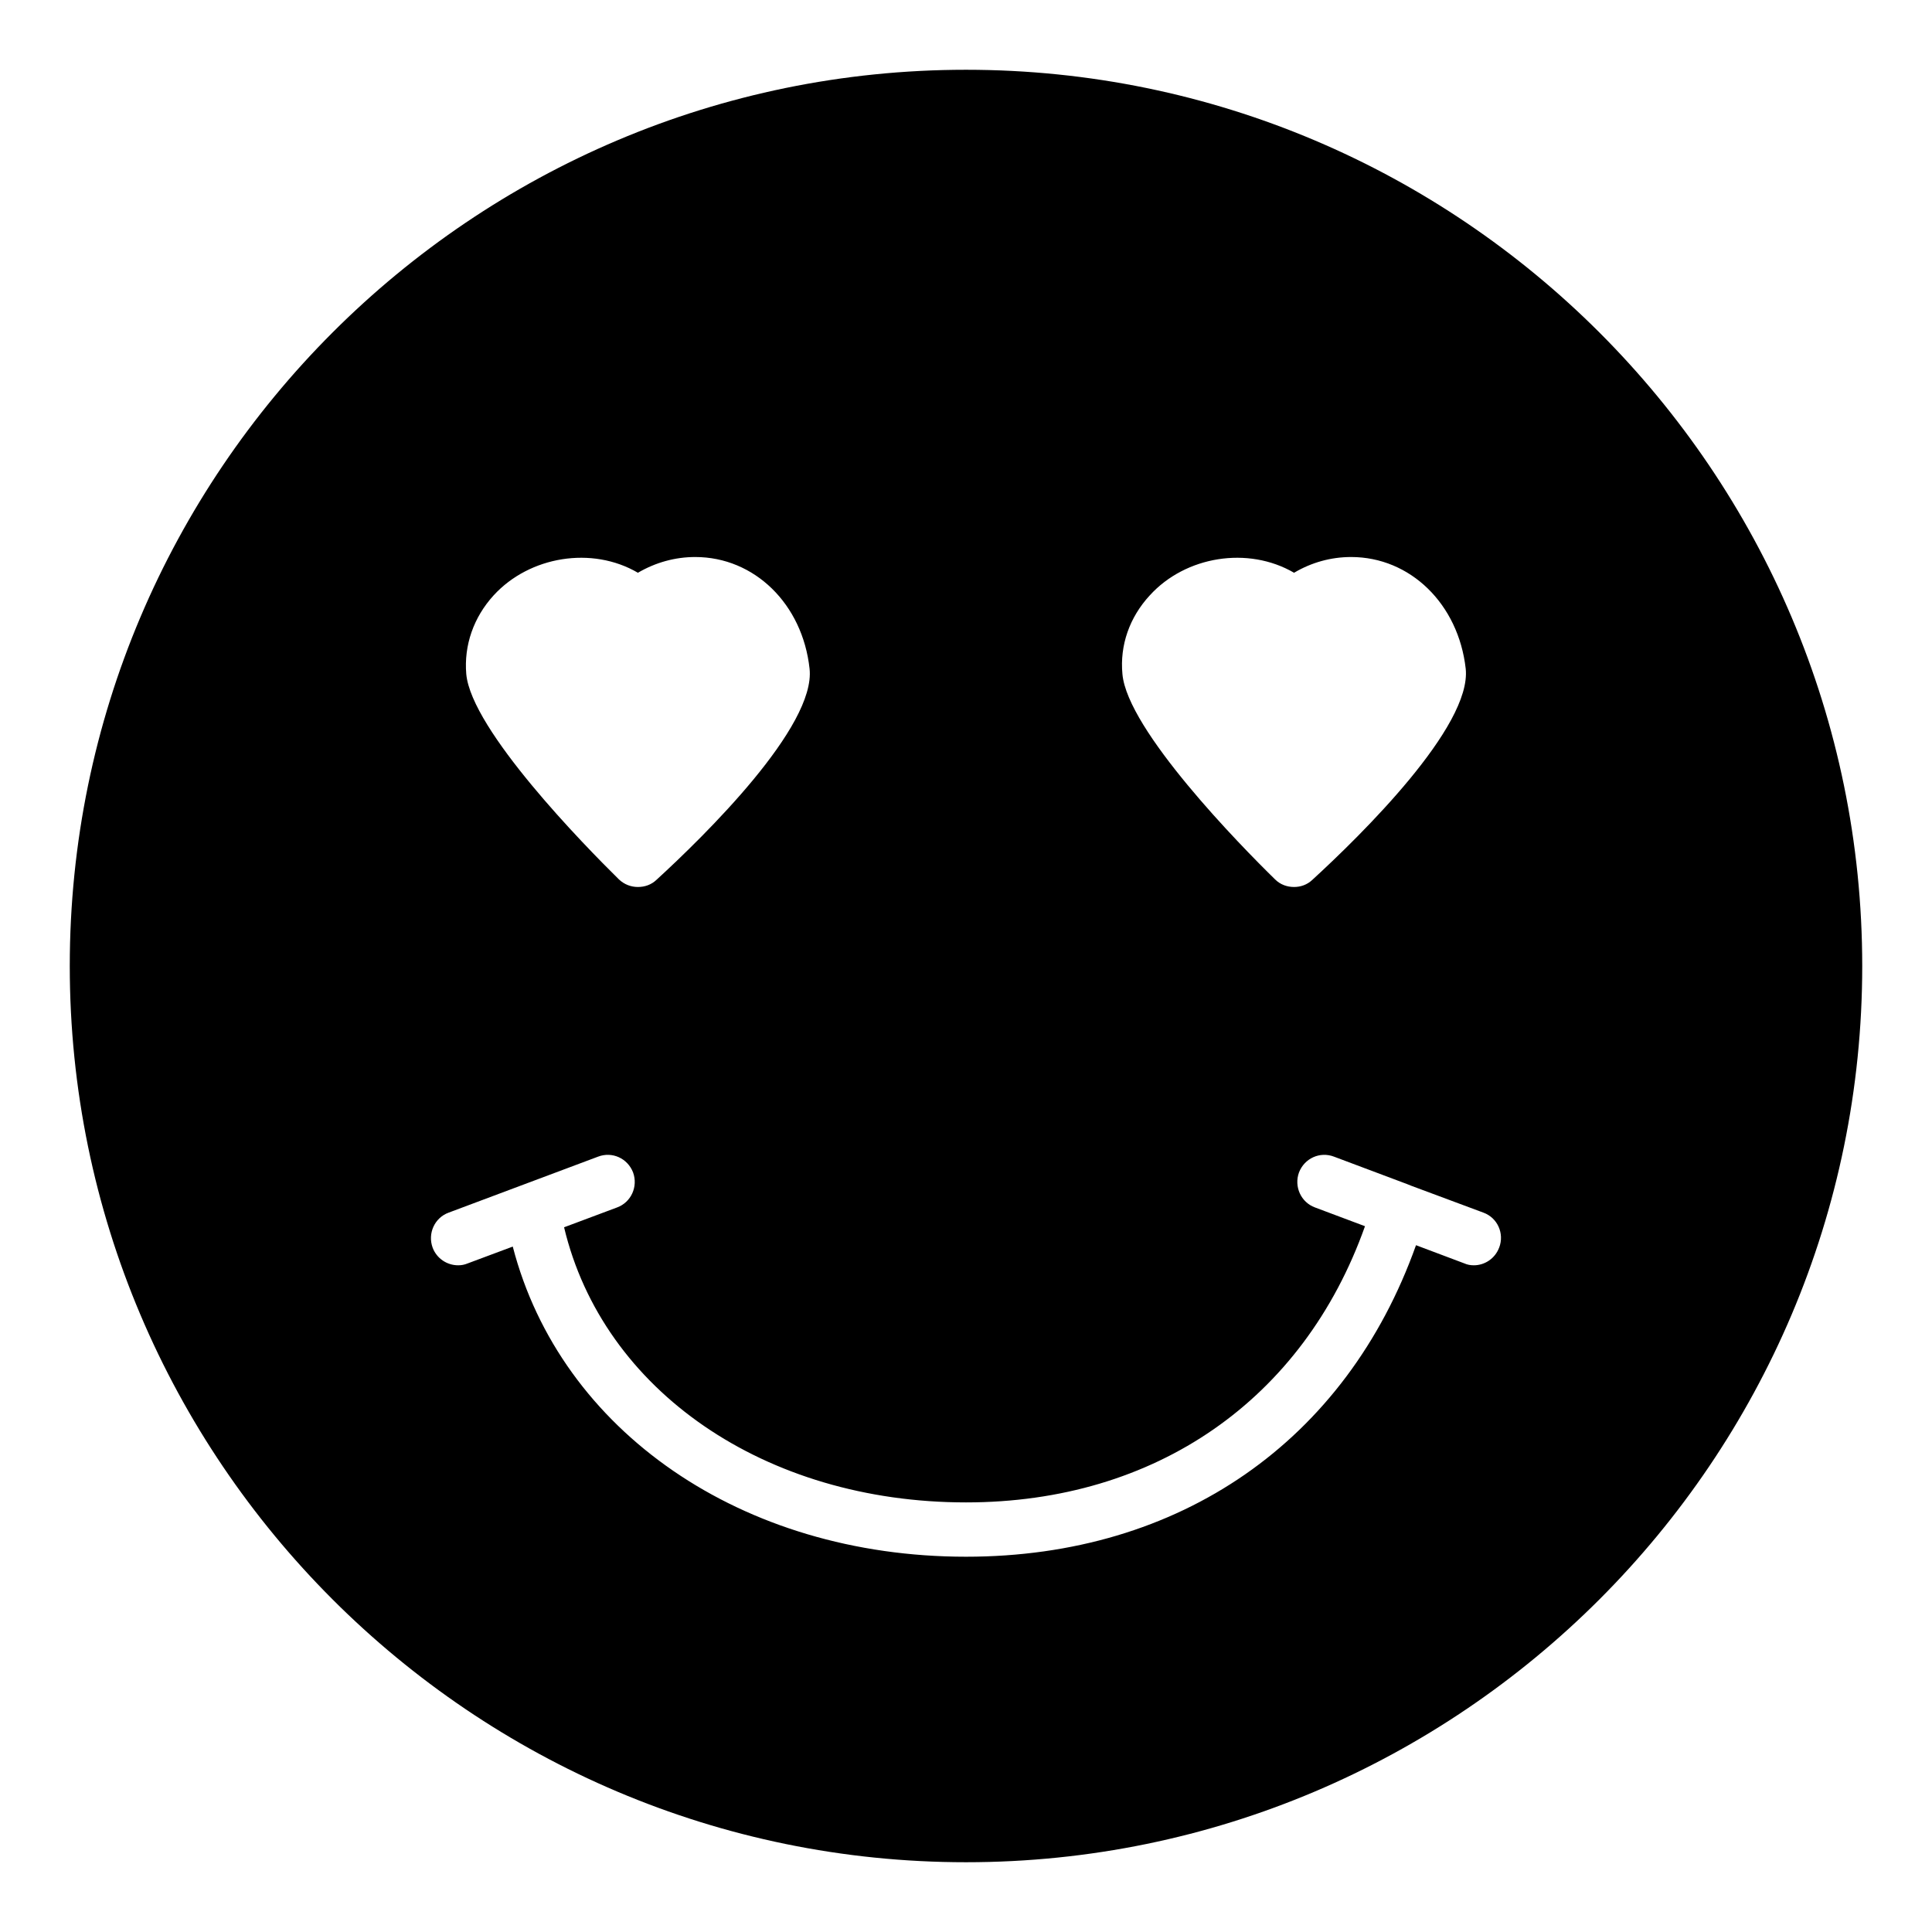
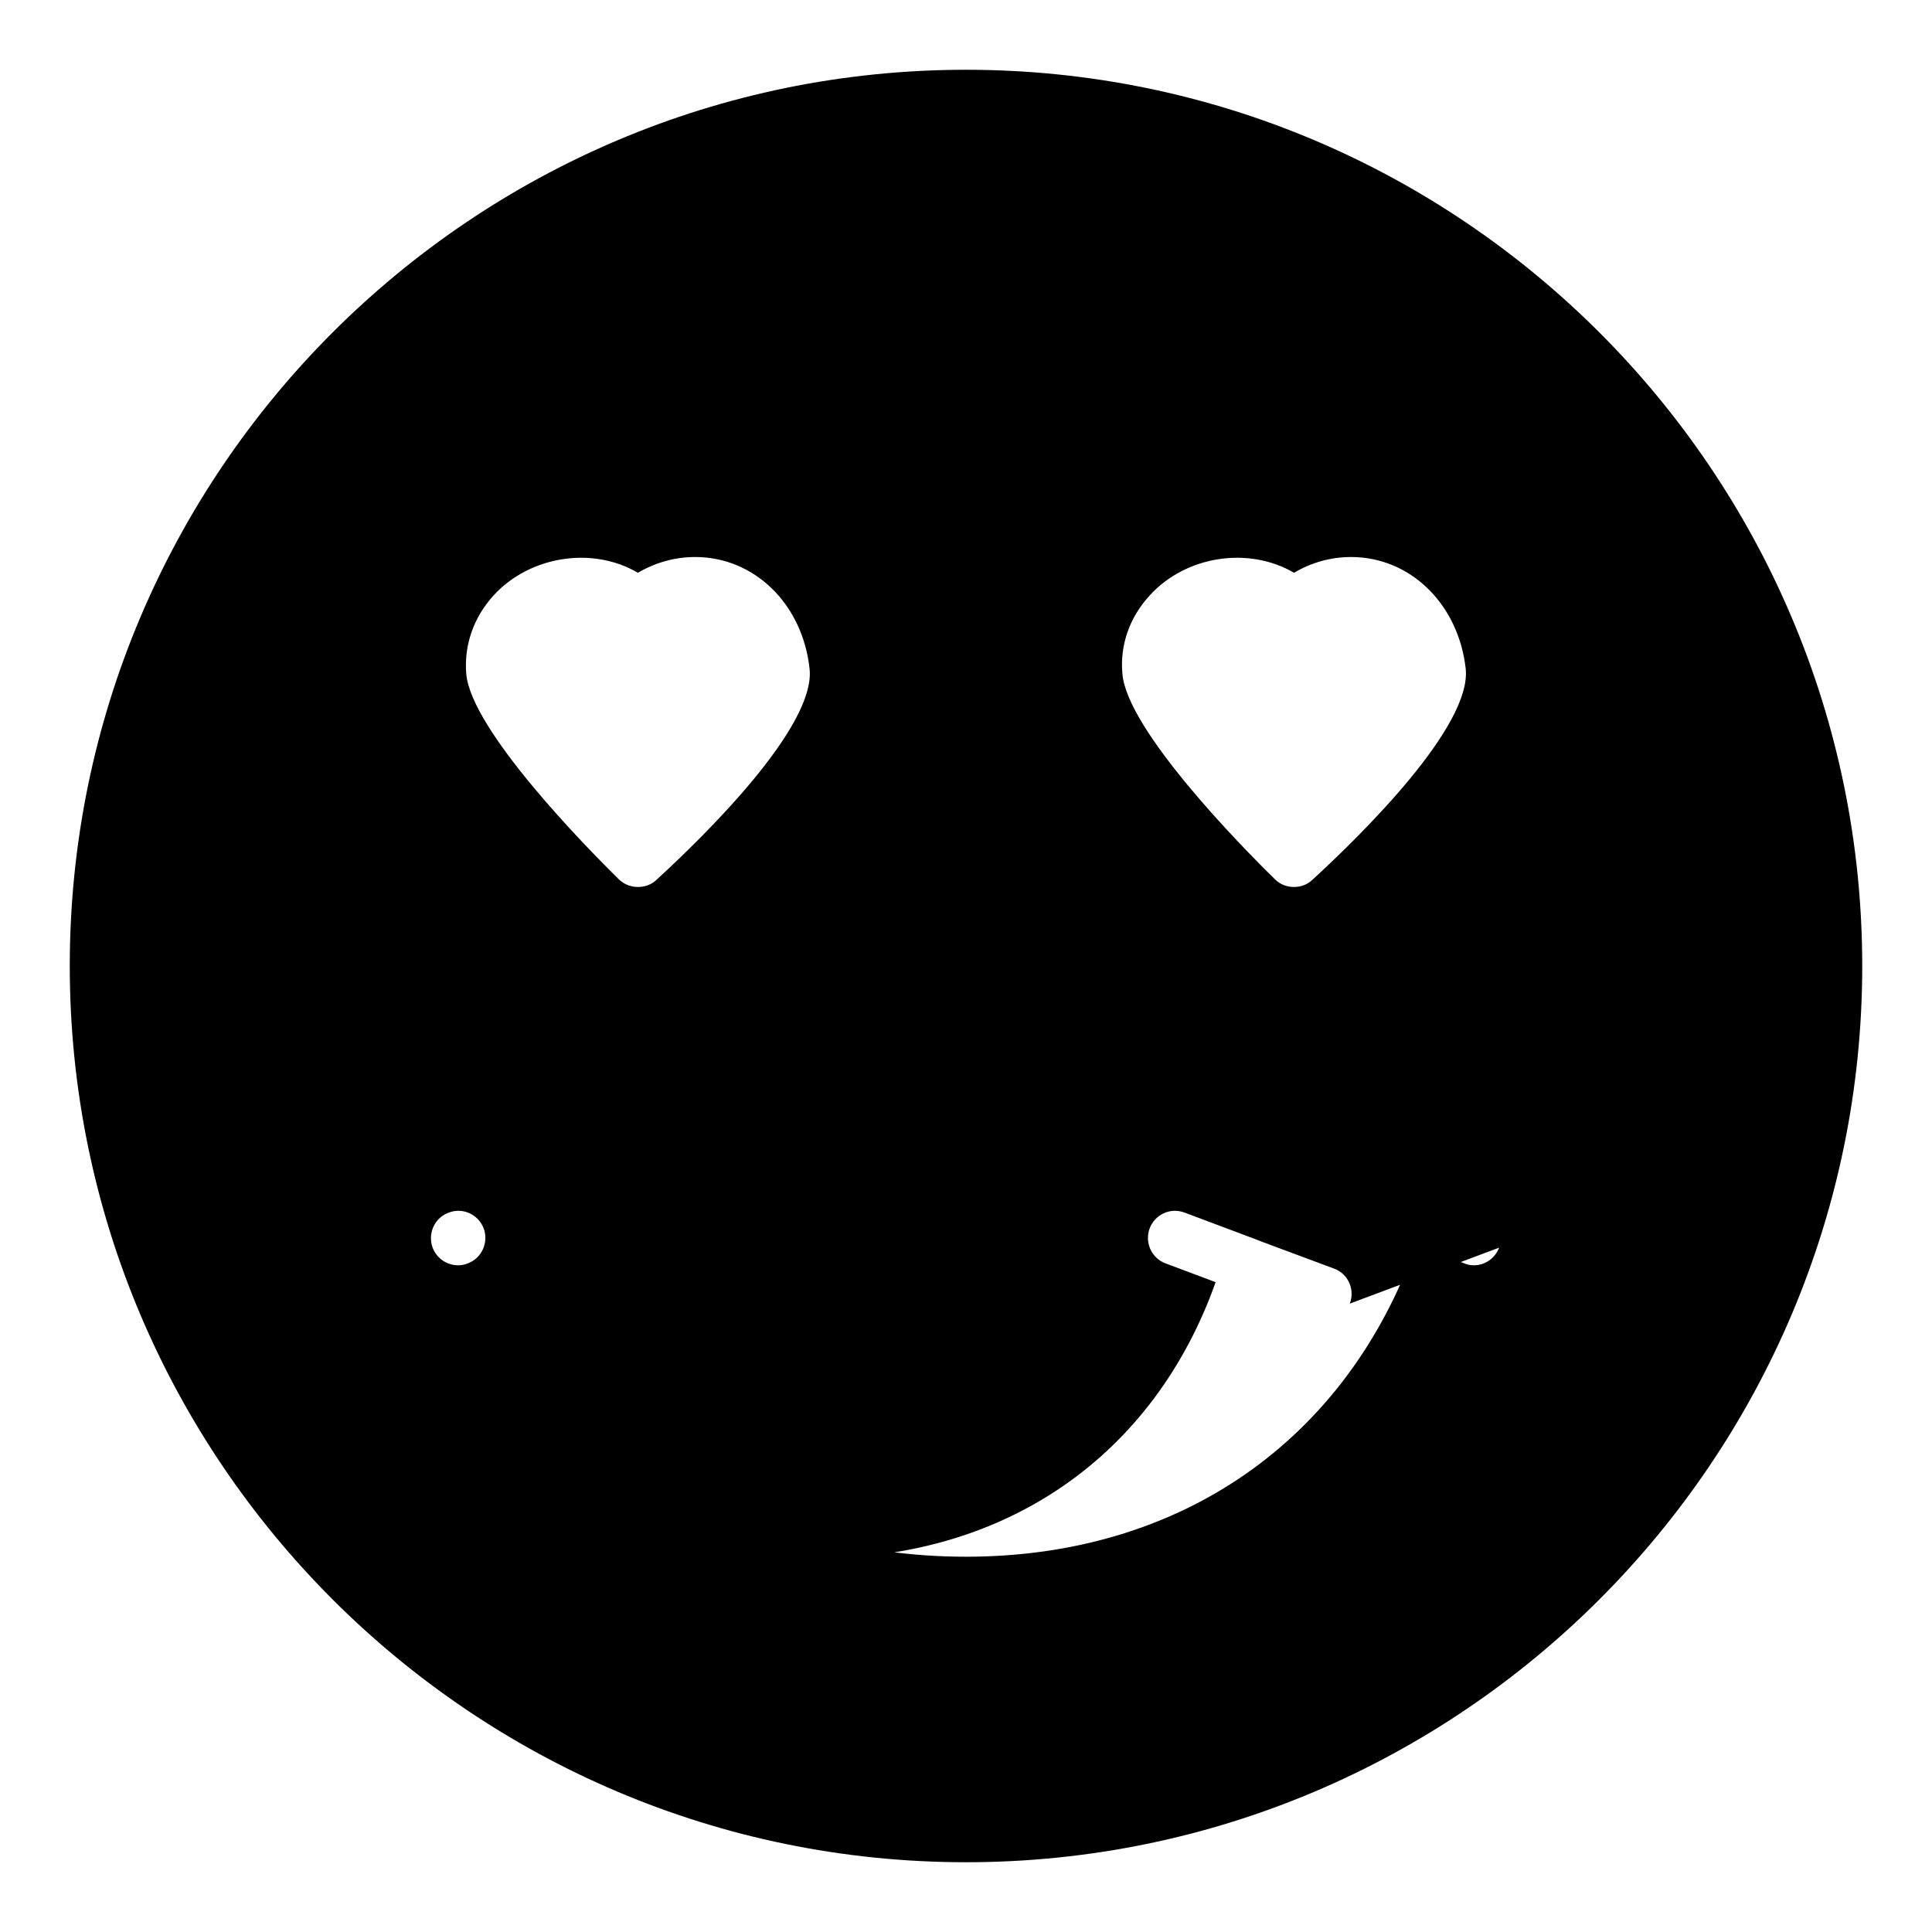
<svg xmlns="http://www.w3.org/2000/svg" fill="#000000" width="800px" height="800px" version="1.1" viewBox="144 144 512 512">
-   <path d="m400 162.49c-130.99 0-237.51 106.52-237.51 237.51 0 130.92 106.52 237.51 237.51 237.51s237.51-106.59 237.51-237.51c-0.004-130.99-106.52-237.51-237.51-237.51zm48.723 139.27c9.43-10.363 25.98-13.098 38.219-5.973 4.606-2.734 9.789-4.172 15.113-4.172 15.691 0 28.43 12.449 30.371 29.578 1.656 15.328-27.852 44.262-40.664 55.996-1.367 1.293-3.094 1.871-4.82 1.871-1.871 0-3.672-0.648-5.039-2.016-9.211-8.996-39.152-39.586-40.449-54.41-0.719-7.629 1.875-15.047 7.269-20.875zm-173.89 0c9.5-10.363 26.055-13.098 38.219-5.973 4.68-2.734 9.859-4.172 15.188-4.172 15.691 0 28.43 12.449 30.301 29.578 1.727 15.328-27.781 44.262-40.594 55.996-1.367 1.293-3.094 1.871-4.894 1.871-1.801 0-3.598-0.648-5.039-2.016-9.141-8.996-39.082-39.586-40.449-54.41-0.645-7.629 1.945-15.047 7.269-20.875zm266.45 172.88c-1.078 2.879-3.812 4.676-6.695 4.676-0.863 0-1.727-0.141-2.519-0.504l-12.812-4.82c-18.492 51.895-62.539 82.555-119.25 82.555-59.449 0-107.46-33.324-120.12-82.191l-11.949 4.461c-0.863 0.359-1.656 0.5-2.519 0.5-2.949 0-5.688-1.801-6.766-4.676-1.367-3.742 0.504-7.918 4.246-9.281l39.586-14.832c3.742-1.438 7.844 0.438 9.285 4.176 1.367 3.742-0.504 7.918-4.246 9.285l-14.035 5.254c10.289 43.258 53.188 72.91 106.52 72.91 50.238 0 89.391-27.207 105.73-73.195l-13.242-4.969c-3.742-1.367-5.613-5.543-4.246-9.285 1.441-3.738 5.543-5.613 9.285-4.176l19.359 7.269 1.078 0.434 19.145 7.129c3.742 1.363 5.613 5.539 4.176 9.281z" />
+   <path d="m400 162.49c-130.99 0-237.51 106.52-237.51 237.51 0 130.92 106.52 237.51 237.51 237.51s237.51-106.59 237.51-237.51c-0.004-130.99-106.52-237.51-237.51-237.51zm48.723 139.27c9.43-10.363 25.98-13.098 38.219-5.973 4.606-2.734 9.789-4.172 15.113-4.172 15.691 0 28.43 12.449 30.371 29.578 1.656 15.328-27.852 44.262-40.664 55.996-1.367 1.293-3.094 1.871-4.82 1.871-1.871 0-3.672-0.648-5.039-2.016-9.211-8.996-39.152-39.586-40.449-54.41-0.719-7.629 1.875-15.047 7.269-20.875zm-173.89 0c9.5-10.363 26.055-13.098 38.219-5.973 4.68-2.734 9.859-4.172 15.188-4.172 15.691 0 28.43 12.449 30.301 29.578 1.727 15.328-27.781 44.262-40.594 55.996-1.367 1.293-3.094 1.871-4.894 1.871-1.801 0-3.598-0.648-5.039-2.016-9.141-8.996-39.082-39.586-40.449-54.41-0.645-7.629 1.945-15.047 7.269-20.875zm266.45 172.88c-1.078 2.879-3.812 4.676-6.695 4.676-0.863 0-1.727-0.141-2.519-0.504l-12.812-4.82c-18.492 51.895-62.539 82.555-119.25 82.555-59.449 0-107.46-33.324-120.12-82.191l-11.949 4.461c-0.863 0.359-1.656 0.5-2.519 0.5-2.949 0-5.688-1.801-6.766-4.676-1.367-3.742 0.504-7.918 4.246-9.281c3.742-1.438 7.844 0.438 9.285 4.176 1.367 3.742-0.504 7.918-4.246 9.285l-14.035 5.254c10.289 43.258 53.188 72.91 106.52 72.91 50.238 0 89.391-27.207 105.73-73.195l-13.242-4.969c-3.742-1.367-5.613-5.543-4.246-9.285 1.441-3.738 5.543-5.613 9.285-4.176l19.359 7.269 1.078 0.434 19.145 7.129c3.742 1.363 5.613 5.539 4.176 9.281z" />
</svg>